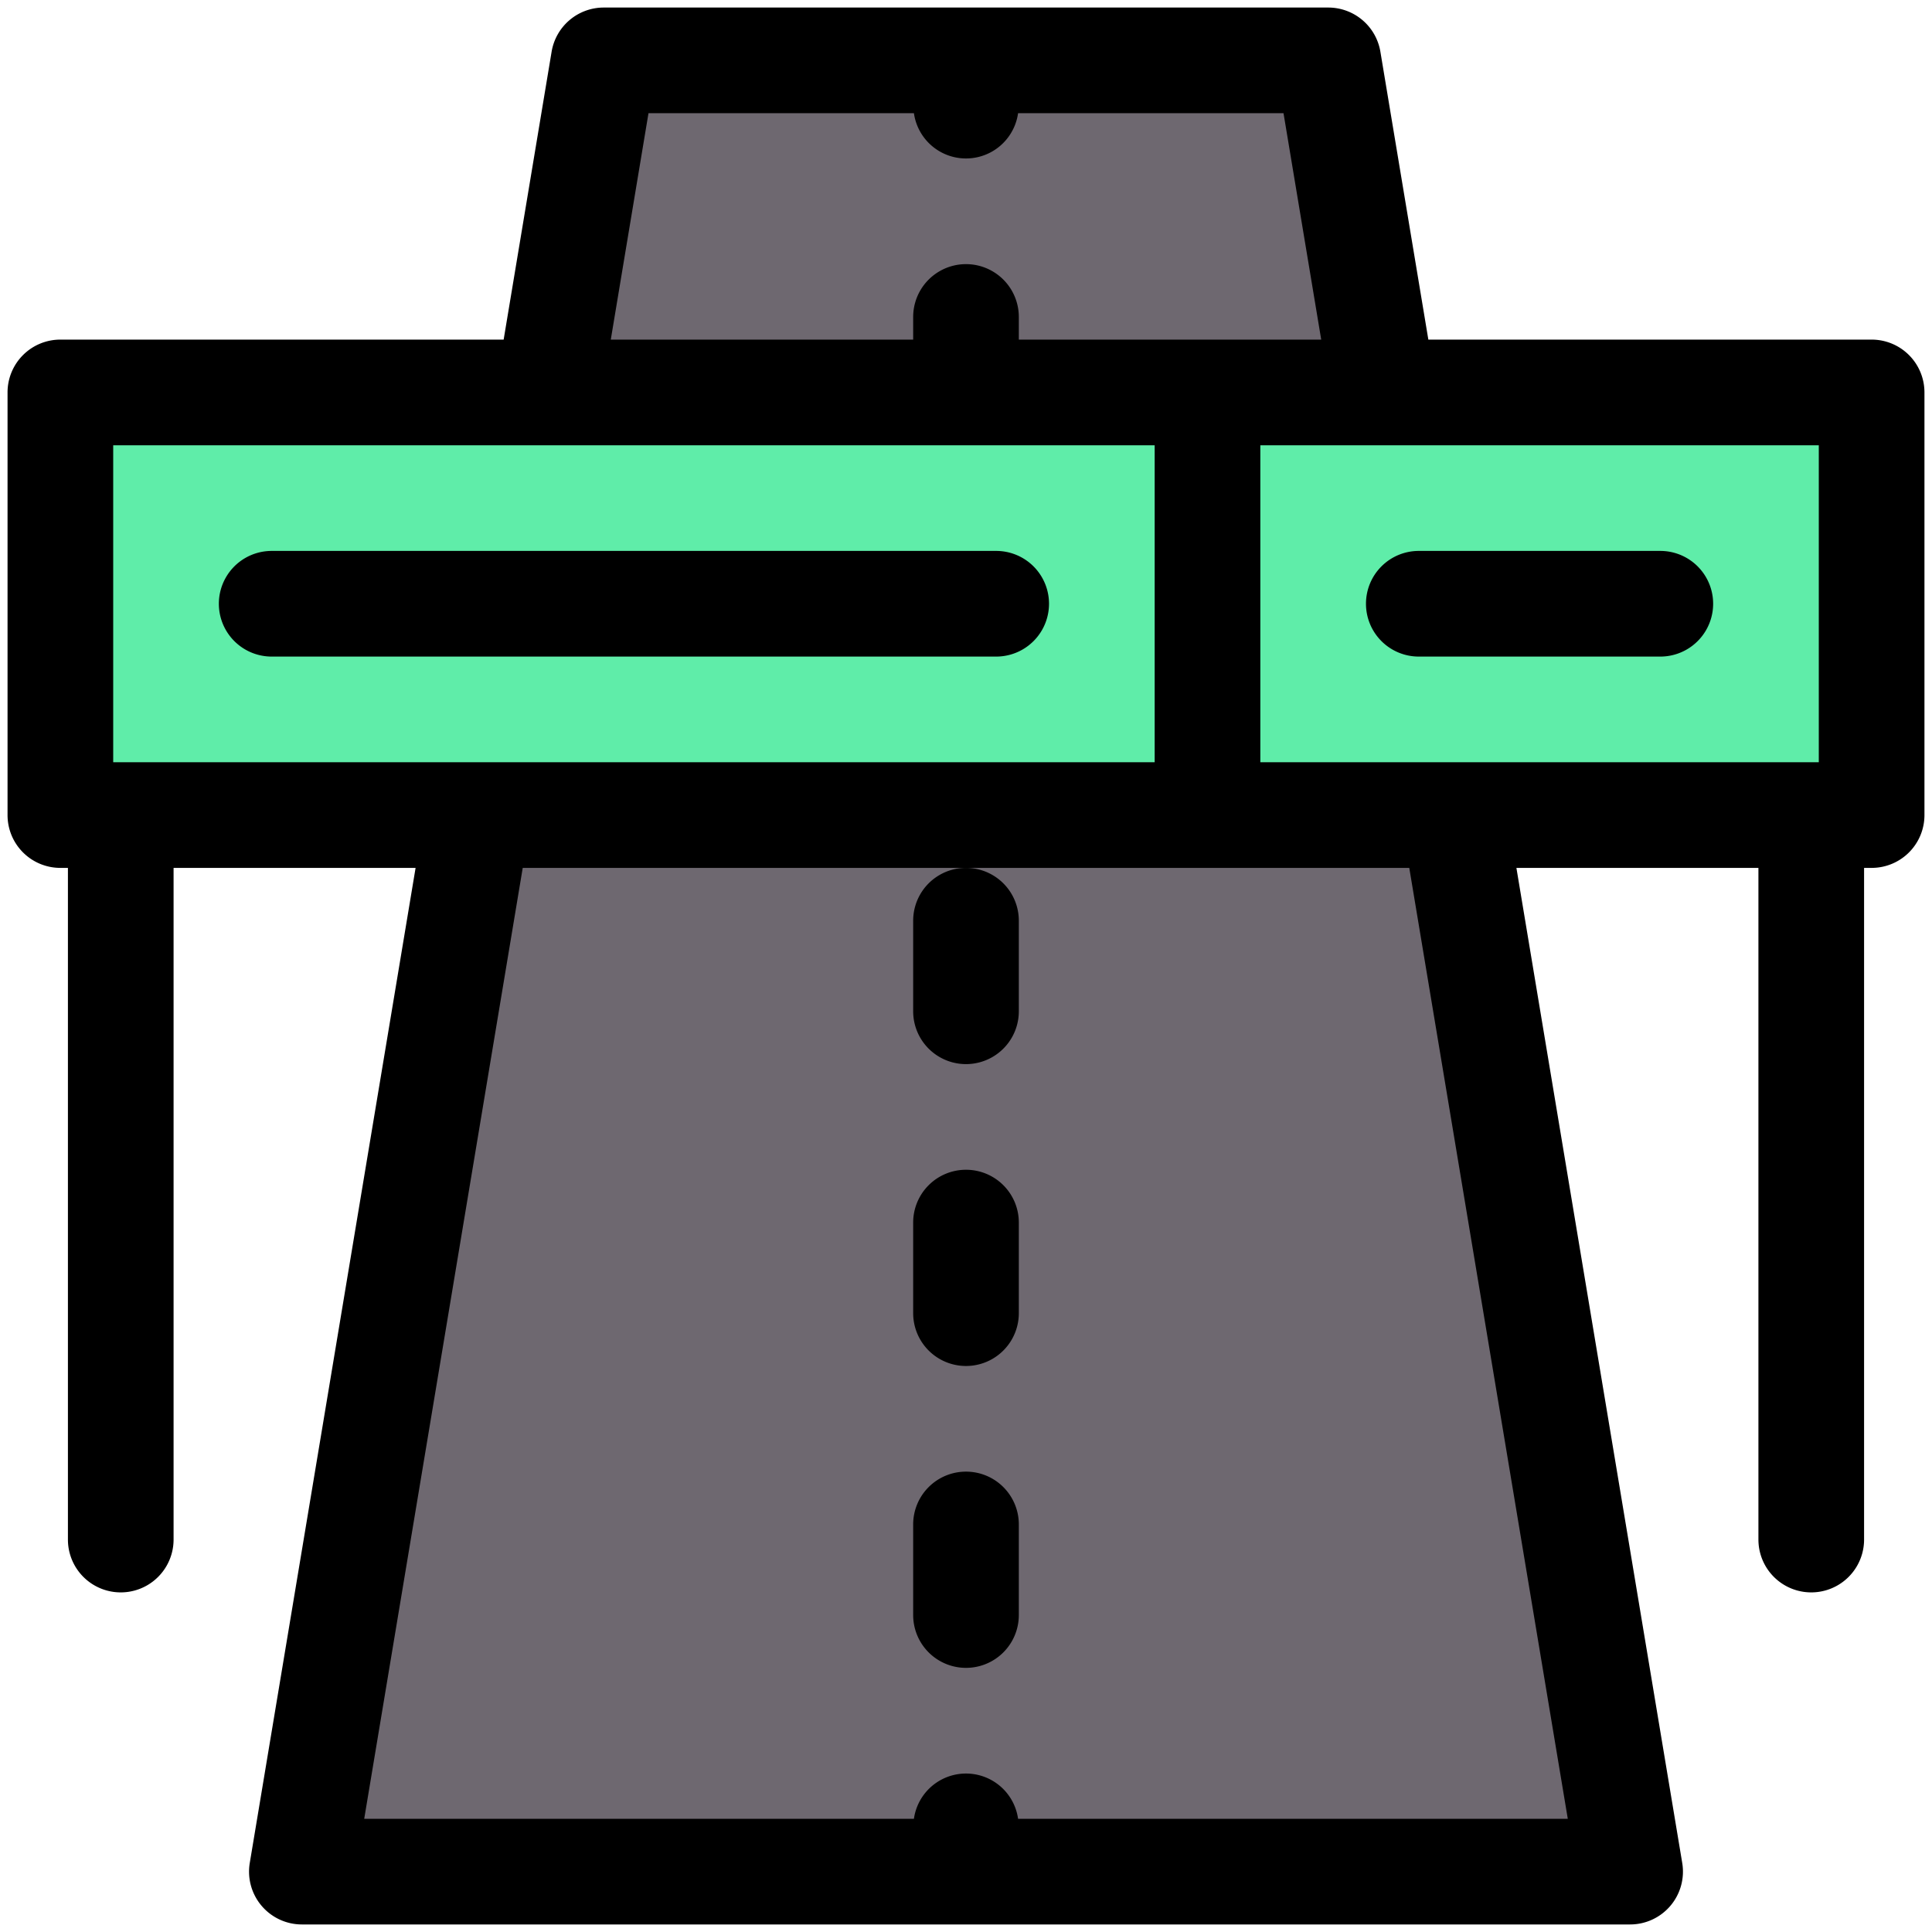
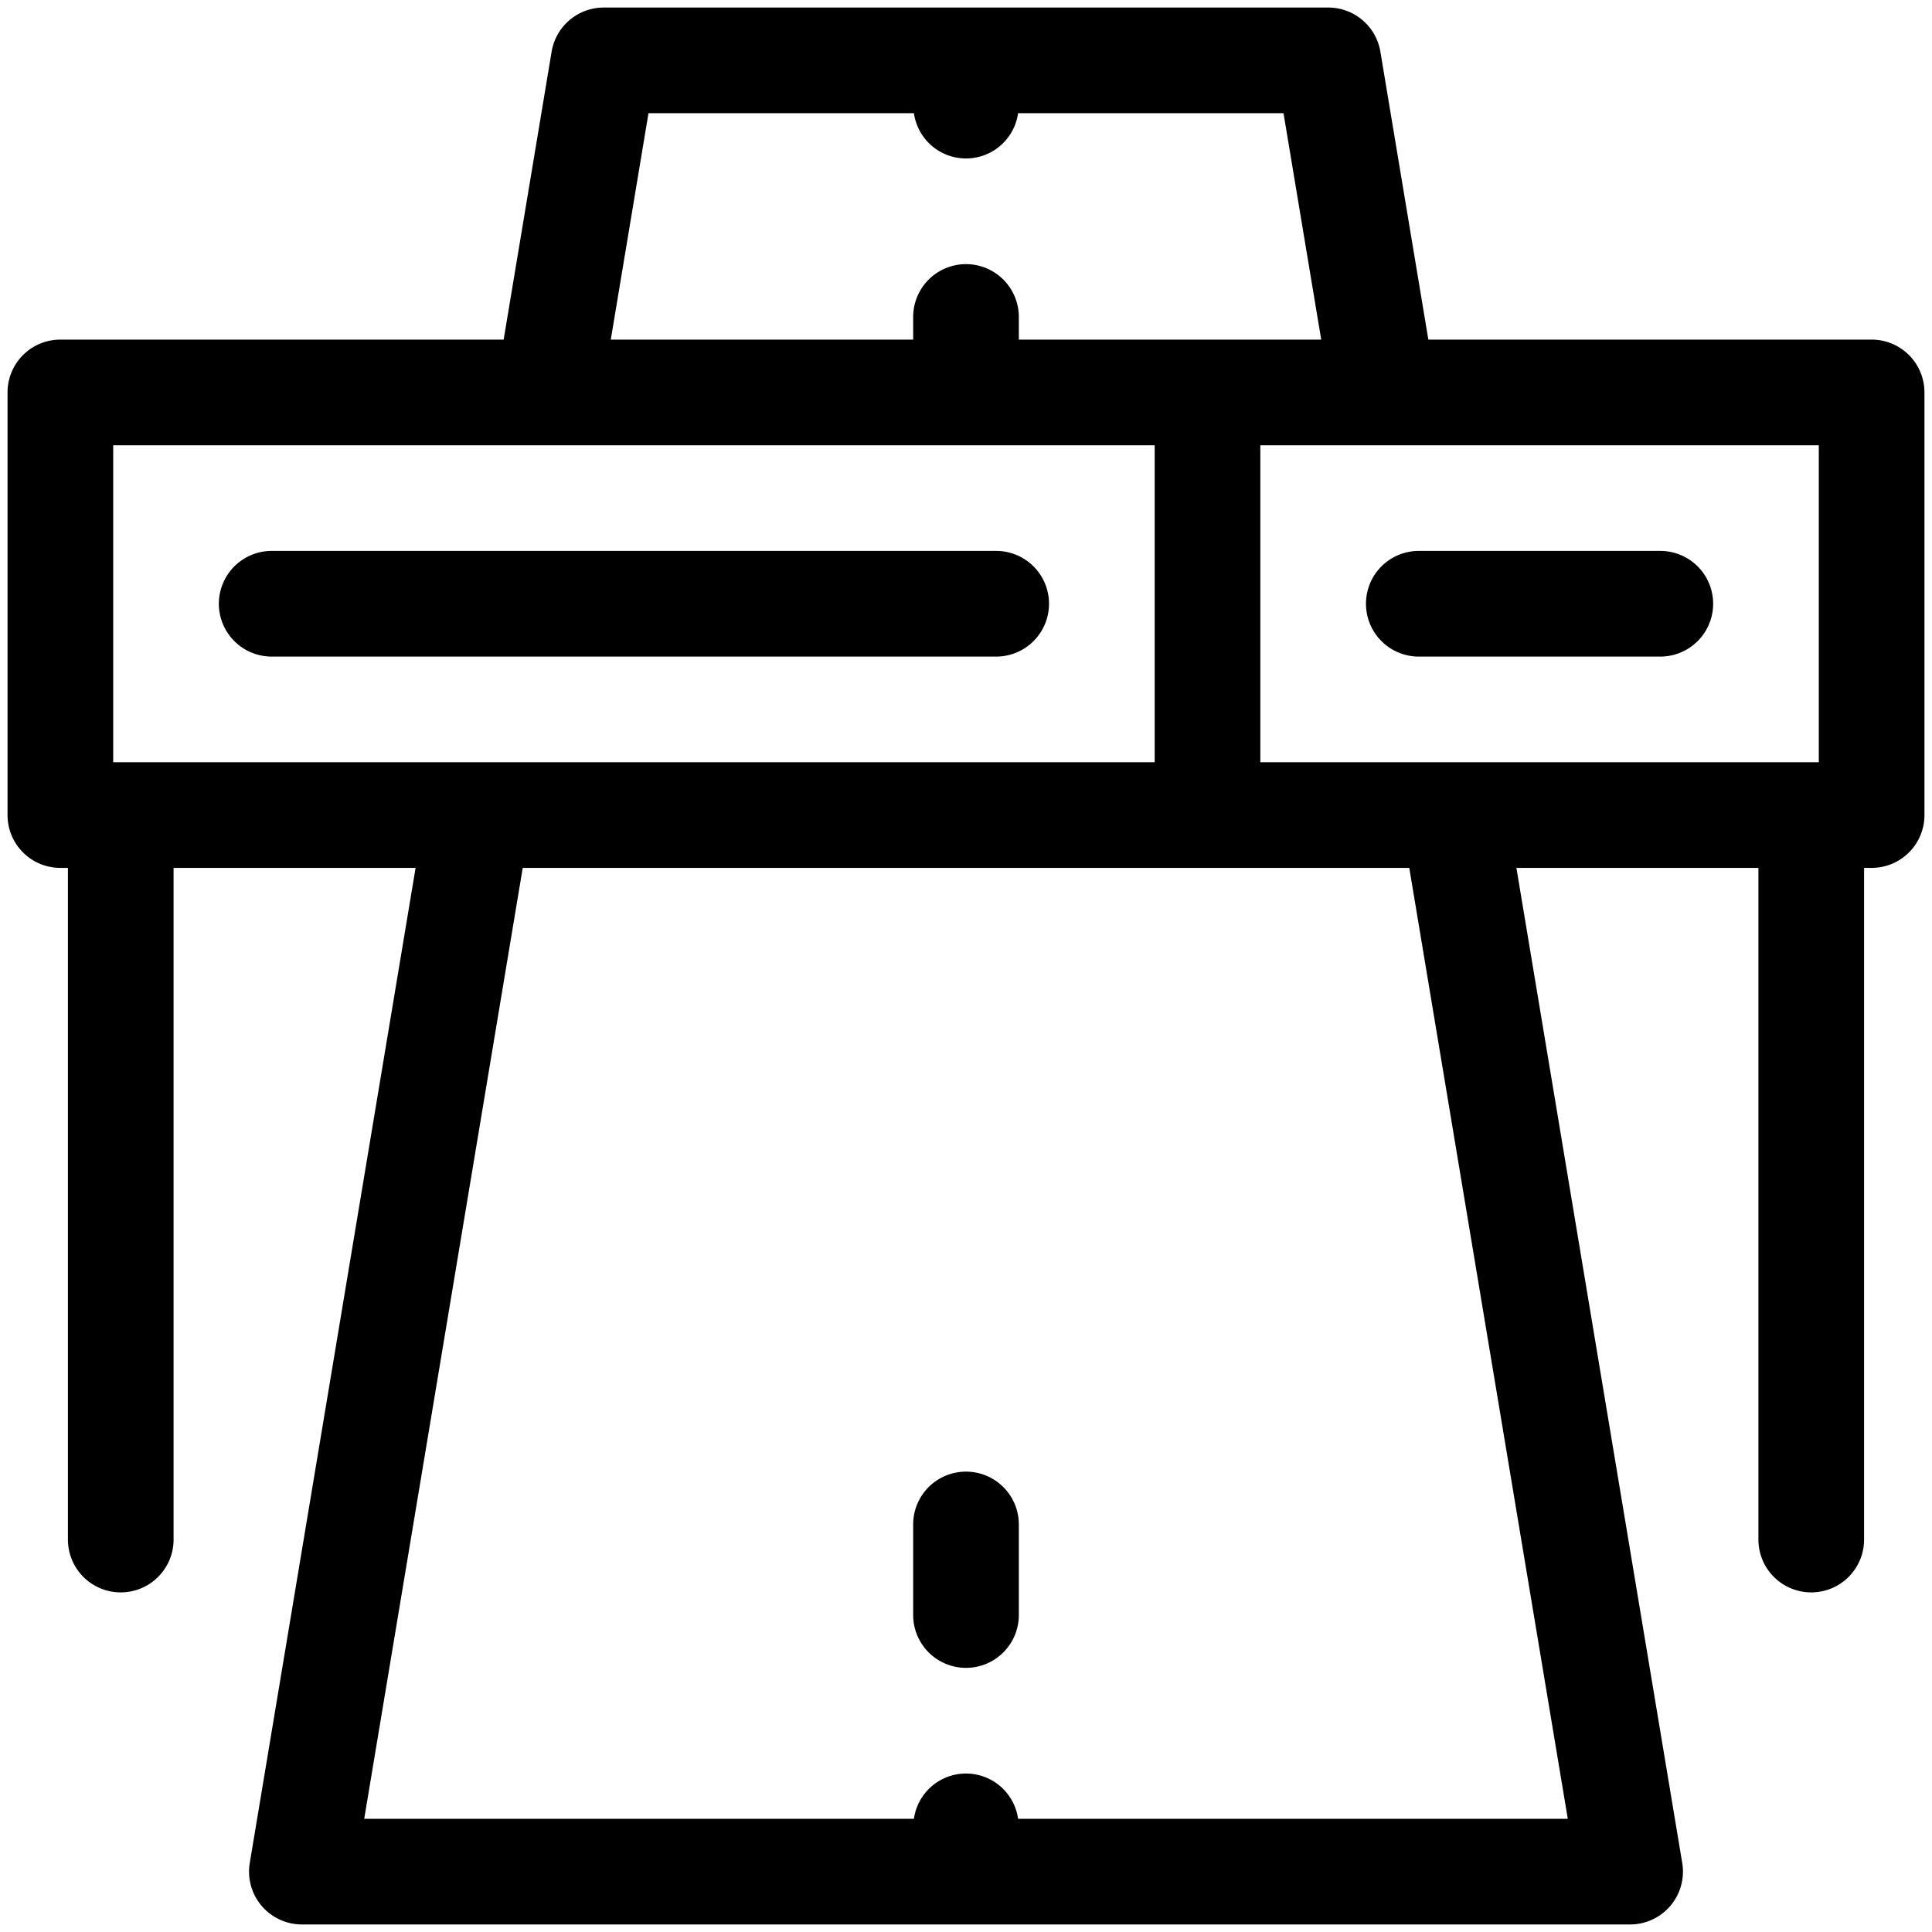
<svg xmlns="http://www.w3.org/2000/svg" id="Filled_Expand" viewBox="0 0 64 64" data-name="Filled Expand">
-   <path d="m54 62-10-60h-24l-10 60z" fill="#6e6870" />
-   <path d="m2 13h60v14h-60z" fill="#5feda9" />
  <path d="m32 48.75a1.749 1.749 0 0 0 -1.75 1.75v3a1.75 1.75 0 0 0 3.5 0v-3a1.749 1.749 0 0 0 -1.75-1.75z" />
-   <path d="m32 38.75a1.749 1.749 0 0 0 -1.75 1.75v3a1.75 1.75 0 0 0 3.5 0v-3a1.749 1.749 0 0 0 -1.75-1.75z" />
-   <path d="m30.25 30.5v3a1.75 1.75 0 0 0 3.5 0v-3a1.75 1.75 0 0 0 -3.5 0z" />
  <path d="m9 21.75h24a1.75 1.75 0 0 0 0-3.5h-24a1.75 1.75 0 0 0 0 3.5z" />
  <path d="m45.25 20a1.749 1.749 0 0 0 1.75 1.75h8a1.75 1.75 0 0 0 0-3.5h-8a1.749 1.749 0 0 0 -1.75 1.75z" />
  <path d="m62 11.25h-14.684l-1.589-9.538a1.751 1.751 0 0 0 -1.727-1.462h-24a1.751 1.751 0 0 0 -1.727 1.462l-1.589 9.538h-14.684a1.749 1.749 0 0 0 -1.75 1.75v14a1.749 1.749 0 0 0 1.75 1.75h.25v22.25a1.75 1.75 0 0 0 3.5 0v-22.25h8.017l-5.493 32.962a1.75 1.75 0 0 0 1.726 2.038h44a1.75 1.75 0 0 0 1.726-2.038l-5.493-32.962h8.017v22.25a1.75 1.75 0 0 0 3.5 0v-22.25h.25a1.749 1.749 0 0 0 1.75-1.75v-14a1.749 1.749 0 0 0 -1.75-1.75zm-1.75 14h-18.5v-10.5h18.5zm-38.768-21.5h8.793a1.742 1.742 0 0 0 3.45 0h8.793l1.249 7.5h-10.017v-.75a1.75 1.75 0 0 0 -3.5 0v.75h-10.017zm-17.732 11h34.5v10.5h-34.5zm48.185 45.5h-18.21a1.742 1.742 0 0 0 -3.45 0h-18.21l5.251-31.5h29.368z" />
</svg>